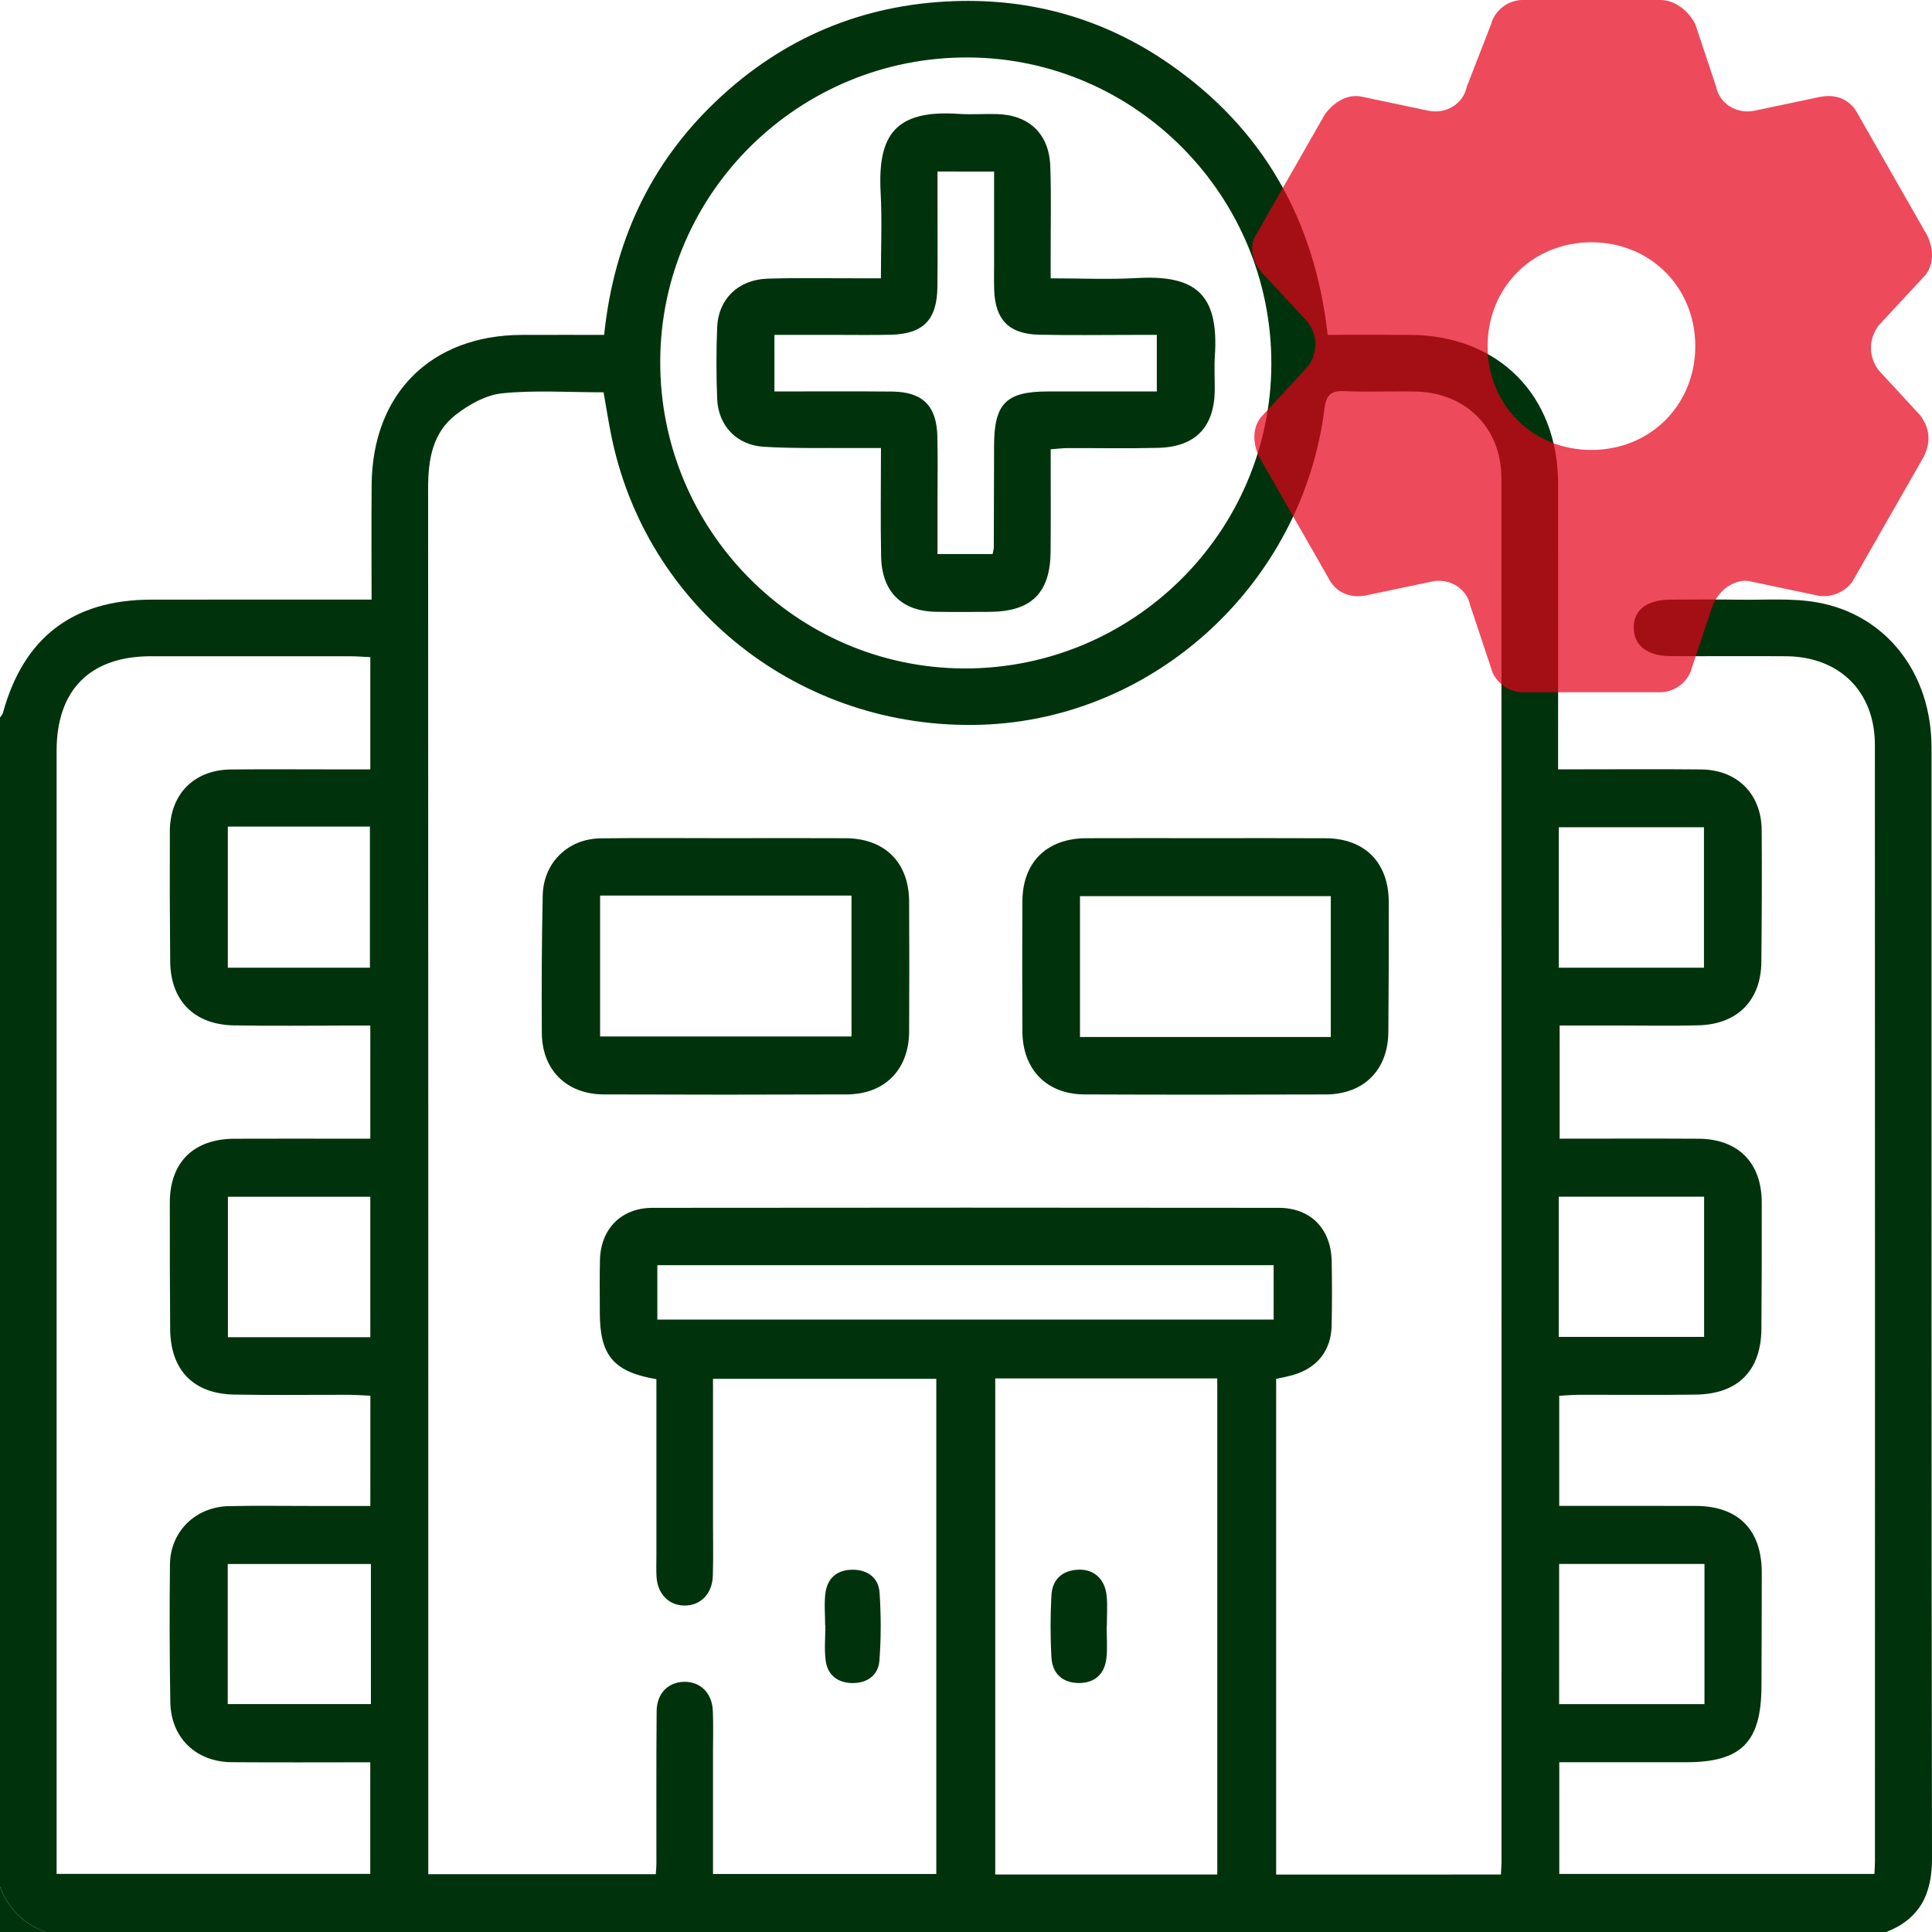
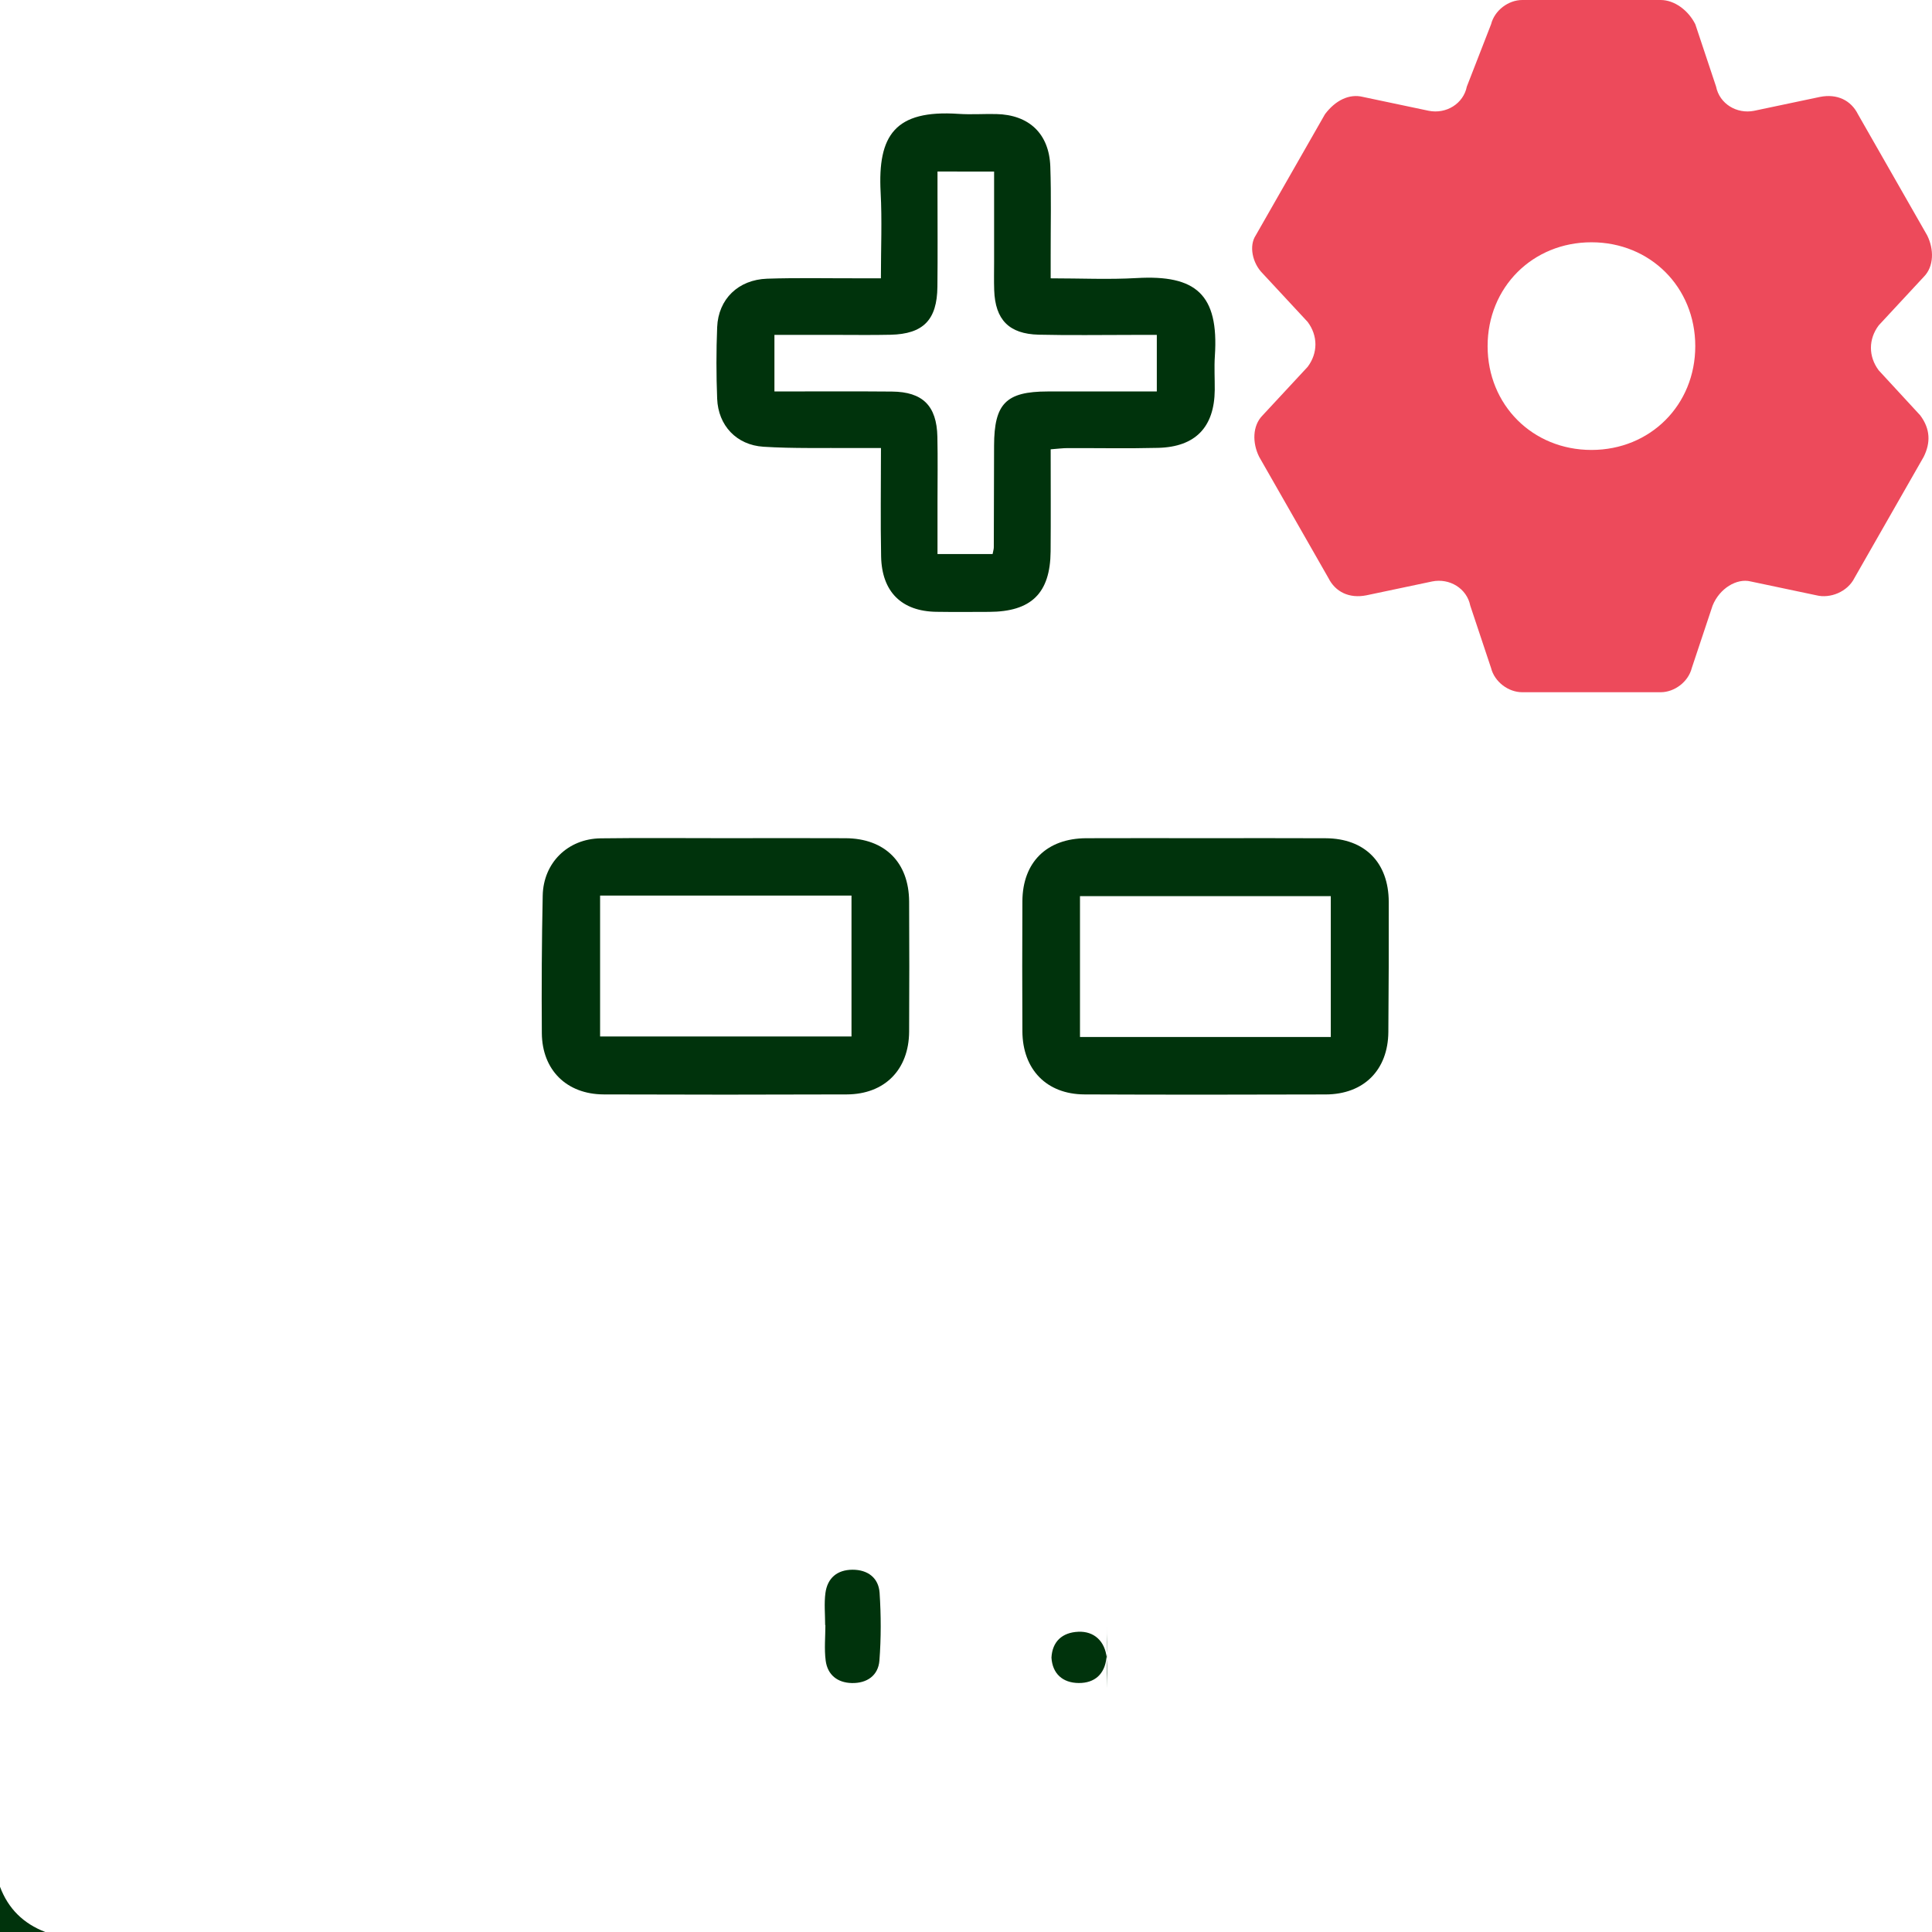
<svg xmlns="http://www.w3.org/2000/svg" version="1.1" id="Capa_1" x="0px" y="0px" width="64px" height="64px" viewBox="0 0 64 64" style="enable-background:new 0 0 64 64;" xml:space="preserve">
  <style type="text/css">
	.st0{fill:#00330C;}
	.st1{opacity:0.71;}
	.st2{fill:#E60018;}
</style>
  <g>
-     <path class="st0" d="M62.486,64c-20.329,0-40.657,0-60.986,0C0.777,63.722,0.272,63.228,0,62.501   c0-12.911,0-25.822,0-38.733c0.033-0.05,0.082-0.097,0.097-0.152c0.681-2.494,2.317-3.748,4.903-3.752   c2.187-0.003,4.374-0.001,6.561-0.001c0.223,0,0.447,0,0.748,0c0-1.32-0.009-2.565,0.002-3.809   c0.026-3.018,1.968-4.95,4.978-4.96c0.891-0.003,1.783-0.001,2.724-0.001c0.317-3.057,1.51-5.653,3.711-7.744   c2.203-2.094,4.84-3.202,7.875-3.311c2.595-0.093,4.989,0.592,7.128,2.072c3.13,2.164,4.827,5.195,5.254,8.983   c0.952,0,1.846-0.005,2.74,0.001c2.916,0.018,4.887,1.997,4.892,4.918c0.005,2.915,0.001,5.83,0.001,8.746   c0,0.222,0,0.444,0,0.727c0.298,0,0.522,0,0.746,0c1.333,0,2.666-0.01,3.999,0.004   c1.191,0.013,1.991,0.816,1.999,2.009c0.01,1.458,0.004,2.915-0.011,4.373   c-0.014,1.266-0.79,2.057-2.068,2.093c-0.916,0.026-1.833,0.006-2.749,0.007c-0.619,0-1.237,0-1.865,0   c0,1.283,0,2.494,0,3.749c1.568,0,3.086-0.007,4.604,0.002c1.31,0.008,2.088,0.795,2.091,2.108   c0.004,1.395-0.001,2.79-0.011,4.186c-0.01,1.385-0.772,2.162-2.167,2.182c-1.291,0.019-2.583,0.003-3.874,0.006   c-0.219,0.001-0.438,0.022-0.657,0.034c0,1.244,0,2.421,0,3.647c1.531,0,3.026-0.003,4.522,0.001   c1.413,0.004,2.188,0.789,2.188,2.215c0,1.249-0.006,2.499-0.01,3.748c-0.006,1.865-0.663,2.528-2.506,2.528   c-1.39,0-2.779,0-4.192,0c0,1.275,0,2.489,0,3.699c3.502,0,6.966,0,10.439,0   c0.008-0.172,0.018-0.296,0.018-0.42c0.001-12.327,0.003-24.655-0.002-36.982   c-0.001-1.764-1.171-2.922-2.943-2.935c-1.27-0.009-2.541,0.003-3.811-0.004c-0.786-0.004-1.225-0.346-1.234-0.934   c-0.009-0.59,0.429-0.932,1.21-0.937c0.771-0.004,1.541-0.01,2.312,0.002c0.853,0.013,1.724-0.059,2.554,0.089   c2.293,0.408,3.788,2.35,3.788,4.809C63.987,37.029,63.976,49.294,64,61.559   C64.002,62.749,63.598,63.562,62.486,64z M49.72,62.096c0.008-0.17,0.019-0.292,0.019-0.414   c0.001-15.283,0.003-30.565-0.003-45.848c-0.001-1.651-1.172-2.823-2.828-2.863   c-0.791-0.019-1.584,0.022-2.373-0.014c-0.455-0.021-0.605,0.136-0.661,0.582   c-0.728,5.787-5.612,10.28-11.355,10.469c-5.993,0.197-11.165-3.876-12.289-9.678   c-0.086-0.441-0.157-0.885-0.236-1.334c-1.162,0-2.27-0.077-3.359,0.033c-0.537,0.054-1.102,0.371-1.542,0.714   c-0.764,0.594-0.911,1.483-0.911,2.417c0.007,15.074,0.005,30.148,0.005,45.223c0,0.224,0,0.449,0,0.702   c2.547,0,5.032,0,7.537,0c0.009-0.14,0.02-0.241,0.02-0.342c0.002-1.687-0.007-3.373,0.008-5.059   c0.005-0.592,0.387-0.966,0.918-0.972c0.53-0.005,0.915,0.368,0.943,0.952c0.021,0.457,0.006,0.916,0.006,1.374   c0,1.346,0,2.692,0,4.04c2.514,0,4.955,0,7.397,0c0-5.495,0-10.941,0-16.403c-2.481,0-4.923,0-7.397,0   c0,1.605,0,3.165-0,4.724c-0,0.604,0.014,1.208-0.006,1.811c-0.02,0.586-0.402,0.971-0.924,0.976   c-0.526,0.005-0.906-0.377-0.941-0.958c-0.013-0.228-0.004-0.458-0.004-0.687c-0-1.954-0-3.909-0-5.854   c-1.42-0.241-1.874-0.786-1.874-2.201c-0-0.583-0.011-1.166,0.004-1.749c0.026-1.03,0.707-1.725,1.74-1.726   c6.914-0.008,13.828-0.008,20.742-0c1.066,0.001,1.738,0.696,1.758,1.772c0.013,0.708,0.013,1.416-0.001,2.124   c-0.016,0.827-0.478,1.411-1.276,1.64c-0.191,0.055-0.386,0.091-0.563,0.132c0,5.494,0,10.941,0,16.418   C44.754,62.096,47.203,62.096,49.72,62.096z M12.269,46.235c-0.261-0.012-0.484-0.029-0.707-0.03   c-1.27-0.003-2.541,0.017-3.811-0.008c-1.35-0.027-2.104-0.816-2.114-2.171   c-0.01-1.395-0.014-2.79-0.012-4.185c0.003-1.34,0.785-2.113,2.142-2.119c1.27-0.006,2.541-0.001,3.811-0.001   c0.221,0,0.442,0,0.689,0c0-1.287,0-2.483,0-3.748c-0.264,0-0.488,0-0.711,0   c-1.27-0-2.541,0.018-3.811-0.006c-1.315-0.025-2.095-0.819-2.107-2.118   c-0.014-1.436-0.018-2.873-0.012-4.31c0.005-1.232,0.799-2.036,2.022-2.049c1.124-0.012,2.249-0.003,3.373-0.003   c0.408-0,0.816,0,1.246,0c0-1.29,0-2.486,0-3.718c-0.243-0.011-0.446-0.029-0.65-0.029   c-2.207-0.002-4.415-0.003-6.622-0.001c-2.013,0.003-3.12,1.115-3.12,3.135   C1.874,37.052,1.875,49.231,1.875,61.411c0,0.222,0,0.443,0,0.664c3.517,0,6.957,0,10.391,0   c0-1.249,0-2.447,0-3.697c-1.559,0-3.075,0.009-4.591-0.003c-1.185-0.009-2.014-0.811-2.033-1.99   c-0.025-1.52-0.029-3.04-0.012-4.559c0.012-1.097,0.847-1.911,1.958-1.934c0.895-0.019,1.791-0.004,2.686-0.005   c0.661-0,1.321,0,1.994,0C12.269,48.632,12.269,47.456,12.269,46.235z M42.115,12.063   c0.016-5.566-4.493-10.131-10.034-10.16c-5.604-0.03-10.184,4.477-10.21,10.046   c-0.026,5.596,4.492,10.172,10.064,10.194C37.526,22.164,42.099,17.637,42.115,12.063z M40.324,62.096   c0-5.513,0-10.972,0-16.434c-2.469,0-4.896,0-7.355,0c0,5.49,0,10.947,0,16.434   C35.433,62.096,37.859,62.096,40.324,62.096z M21.775,43.712c6.841,0,13.634,0,20.416,0c0-0.633,0-1.223,0-1.801   c-6.829,0-13.607,0-20.416,0C21.775,42.515,21.775,43.09,21.775,43.712z M56.463,51.808c-1.645,0-3.232,0-4.815,0   c0,1.579,0,3.111,0,4.644c1.621,0,3.206,0,4.815,0C56.463,54.885,56.463,53.37,56.463,51.808z M51.637,32.056   c1.625,0,3.196,0,4.809,0c0-1.57,0-3.098,0-4.652c-1.611,0-3.198,0-4.809,0   C51.637,28.963,51.637,30.478,51.637,32.056z M51.636,44.287c1.634,0,3.207,0,4.815,0c0-1.571,0-3.099,0-4.645   c-1.621,0-3.207,0-4.815,0C51.636,41.205,51.636,42.72,51.636,44.287z M12.287,51.809c-1.63,0-3.193,0-4.743,0   c0,1.579,0,3.107,0,4.641c1.606,0,3.168,0,4.743,0C12.287,54.885,12.287,53.372,12.287,51.809z M7.547,27.382   c0,1.552,0,3.093,0,4.675c1.584,0,3.131,0,4.707,0c0-1.574,0-3.114,0-4.675C10.663,27.382,9.129,27.382,7.547,27.382z    M12.267,44.297c0-1.583,0-3.108,0-4.652c-1.604,0-3.166,0-4.717,0c0,1.575,0,3.098,0,4.652   C9.132,44.297,10.662,44.297,12.267,44.297z" />
    <path class="st0" d="M0,62.501C0.272,63.228,0.777,63.722,1.5,64C1,64,0.5,64,0,64C0,63.5,0,63,0,62.501z   " />
    <path class="st0" d="M24.077,27.766c1.311-0.001,2.622-0.006,3.933,0.001c1.302,0.007,2.099,0.8,2.106,2.099   c0.007,1.436,0.008,2.872-0,4.307c-0.007,1.261-0.809,2.076-2.065,2.081   c-2.685,0.01-5.37,0.01-8.054-0c-1.225-0.005-2.039-0.807-2.048-2.031   c-0.011-1.519-0.003-3.038,0.029-4.557c0.022-1.084,0.83-1.879,1.916-1.895   C21.288,27.752,22.682,27.767,24.077,27.766z M19.879,29.667c0,1.593,0,3.137,0,4.668c2.816,0,5.573,0,8.328,0   c0-1.579,0-3.111,0-4.668C25.428,29.667,22.686,29.667,19.879,29.667z" />
    <path class="st0" d="M39.919,27.766c1.332,0,2.664-0.005,3.996,0.002c1.296,0.007,2.086,0.804,2.089,2.11   c0.003,1.436-0.001,2.872-0.013,4.308c-0.011,1.259-0.812,2.065-2.075,2.069   c-2.664,0.009-5.329,0.01-7.993-0.001c-1.252-0.005-2.048-0.825-2.055-2.091c-0.007-1.436-0.007-2.872,0-4.308   c0.007-1.294,0.807-2.082,2.116-2.088C37.297,27.761,38.608,27.766,39.919,27.766z M44.084,34.351   c0-1.588,0-3.132,0-4.666c-2.8,0-5.553,0-8.308,0c0,1.575,0,3.104,0,4.666C38.545,34.351,41.282,34.351,44.084,34.351z" />
    <path class="st0" d="M27.334,53.831c0-0.353-0.037-0.711,0.009-1.058c0.066-0.499,0.391-0.772,0.897-0.774   c0.506-0.001,0.865,0.269,0.898,0.768c0.049,0.744,0.051,1.497-0.006,2.24c-0.039,0.499-0.415,0.758-0.917,0.746   c-0.472-0.011-0.801-0.27-0.863-0.741c-0.051-0.388-0.01-0.787-0.01-1.181   C27.339,53.831,27.336,53.831,27.334,53.831z" />
    <path class="st0" d="M34.805,14.884c0,1.179,0.007,2.281-0.002,3.383c-0.012,1.386-0.642,1.998-2.04,2.002   c-0.583,0.002-1.166,0.007-1.748-0.002c-1.147-0.017-1.804-0.661-1.827-1.834c-0.023-1.162-0.005-2.325-0.005-3.591   c-0.334,0-0.615,0.002-0.897-0c-0.999-0.009-2,0.02-2.995-0.043c-0.898-0.057-1.5-0.707-1.534-1.59   c-0.031-0.789-0.032-1.582,0-2.372c0.038-0.929,0.699-1.573,1.657-1.605c0.998-0.033,1.998-0.011,2.997-0.013   c0.225-0,0.45-0,0.77-0c0-0.991,0.041-1.922-0.009-2.848c-0.1-1.889,0.475-2.741,2.581-2.599   c0.414,0.028,0.832-0.003,1.248,0.006c1.085,0.022,1.754,0.649,1.792,1.739c0.034,0.977,0.01,1.956,0.012,2.934   c0,0.225,0,0.45,0,0.769c0.992,0,1.923,0.044,2.849-0.009c1.954-0.112,2.727,0.531,2.59,2.583   c-0.025,0.373-0.001,0.749-0.004,1.123c-0.011,1.23-0.638,1.888-1.876,1.919c-0.998,0.025-1.998,0.005-2.997,0.008   C35.206,14.844,35.044,14.866,34.805,14.884z M31.056,5.682c0,0.254,0,0.476,0,0.699   c-0,1.04,0.009,2.08-0.003,3.12c-0.012,1.097-0.468,1.563-1.551,1.588c-0.645,0.015-1.29,0.003-1.935,0.004   c-0.635,0-1.27,0-1.913,0c0,0.668,0,1.24,0,1.875c1.32,0,2.607-0.009,3.893,0.003   c1.019,0.009,1.482,0.471,1.505,1.493c0.016,0.728,0.004,1.456,0.004,2.184c0,0.57,0,1.141,0,1.706   c0.683,0,1.256,0,1.825,0c0.019-0.101,0.04-0.162,0.04-0.223c0.004-1.123,0.006-2.247,0.009-3.37   c0.004-1.393,0.397-1.791,1.773-1.793c1.202-0.002,2.405-0,3.618-0c0-0.66,0-1.249,0-1.874   c-0.295,0-0.543,0-0.792,0c-1.04-0.001-2.081,0.018-3.121-0.007c-0.985-0.024-1.44-0.497-1.474-1.473   c-0.011-0.312-0.003-0.624-0.003-0.936c-0-0.991-0-1.982-0-2.995   C32.274,5.682,31.701,5.682,31.056,5.682z" />
-     <path class="st0" d="M36.659,53.867c0,0.353,0.031,0.71-0.007,1.059c-0.059,0.527-0.384,0.83-0.919,0.826   c-0.535-0.004-0.871-0.314-0.902-0.842c-0.04-0.683-0.038-1.372-0.002-2.056   c0.028-0.526,0.35-0.833,0.89-0.856c0.52-0.023,0.887,0.31,0.941,0.873c0.031,0.33,0.006,0.664,0.006,0.997   C36.663,53.867,36.661,53.867,36.659,53.867z" />
+     <path class="st0" d="M36.659,53.867c0,0.353,0.031,0.71-0.007,1.059c-0.059,0.527-0.384,0.83-0.919,0.826   c-0.535-0.004-0.871-0.314-0.902-0.842c0.028-0.526,0.35-0.833,0.89-0.856c0.52-0.023,0.887,0.31,0.941,0.873c0.031,0.33,0.006,0.664,0.006,0.997   C36.663,53.867,36.661,53.867,36.659,53.867z" />
  </g>
  <g class="st1">
    <path class="st2" d="M62.235,12.268c-0.344-0.459-0.344-1.032,0-1.49l1.49-1.605c0.344-0.344,0.344-0.917,0.115-1.376   l-2.293-4.013c-0.229-0.459-0.688-0.688-1.261-0.573l-2.178,0.459c-0.573,0.115-1.147-0.229-1.261-0.803   l-0.688-2.064C55.929,0.344,55.471,0,55.012,0h-4.586c-0.459,0-0.917,0.344-1.032,0.803l-0.803,2.064   c-0.115,0.573-0.688,0.917-1.261,0.803l-2.178-0.459c-0.459-0.115-0.917,0.115-1.261,0.573l-2.293,4.013   c-0.229,0.344-0.115,0.917,0.229,1.261l1.49,1.605c0.344,0.459,0.344,1.032,0,1.49l-1.49,1.605   c-0.344,0.344-0.344,0.917-0.115,1.376l2.293,4.013c0.229,0.459,0.688,0.688,1.261,0.573l2.178-0.459   c0.573-0.115,1.147,0.229,1.261,0.803l0.688,2.064c0.115,0.459,0.573,0.803,1.032,0.803h4.586   c0.459,0,0.917-0.344,1.032-0.803l0.688-2.064c0.229-0.573,0.803-0.917,1.261-0.803l2.178,0.459   c0.459,0.115,1.032-0.115,1.261-0.573l2.293-4.013c0.229-0.459,0.229-0.917-0.115-1.376L62.235,12.268z    M52.719,14.905c-1.949,0-3.44-1.49-3.44-3.439s1.49-3.44,3.44-3.44s3.439,1.49,3.439,3.44   S54.668,14.905,52.719,14.905z" />
  </g>
</svg>